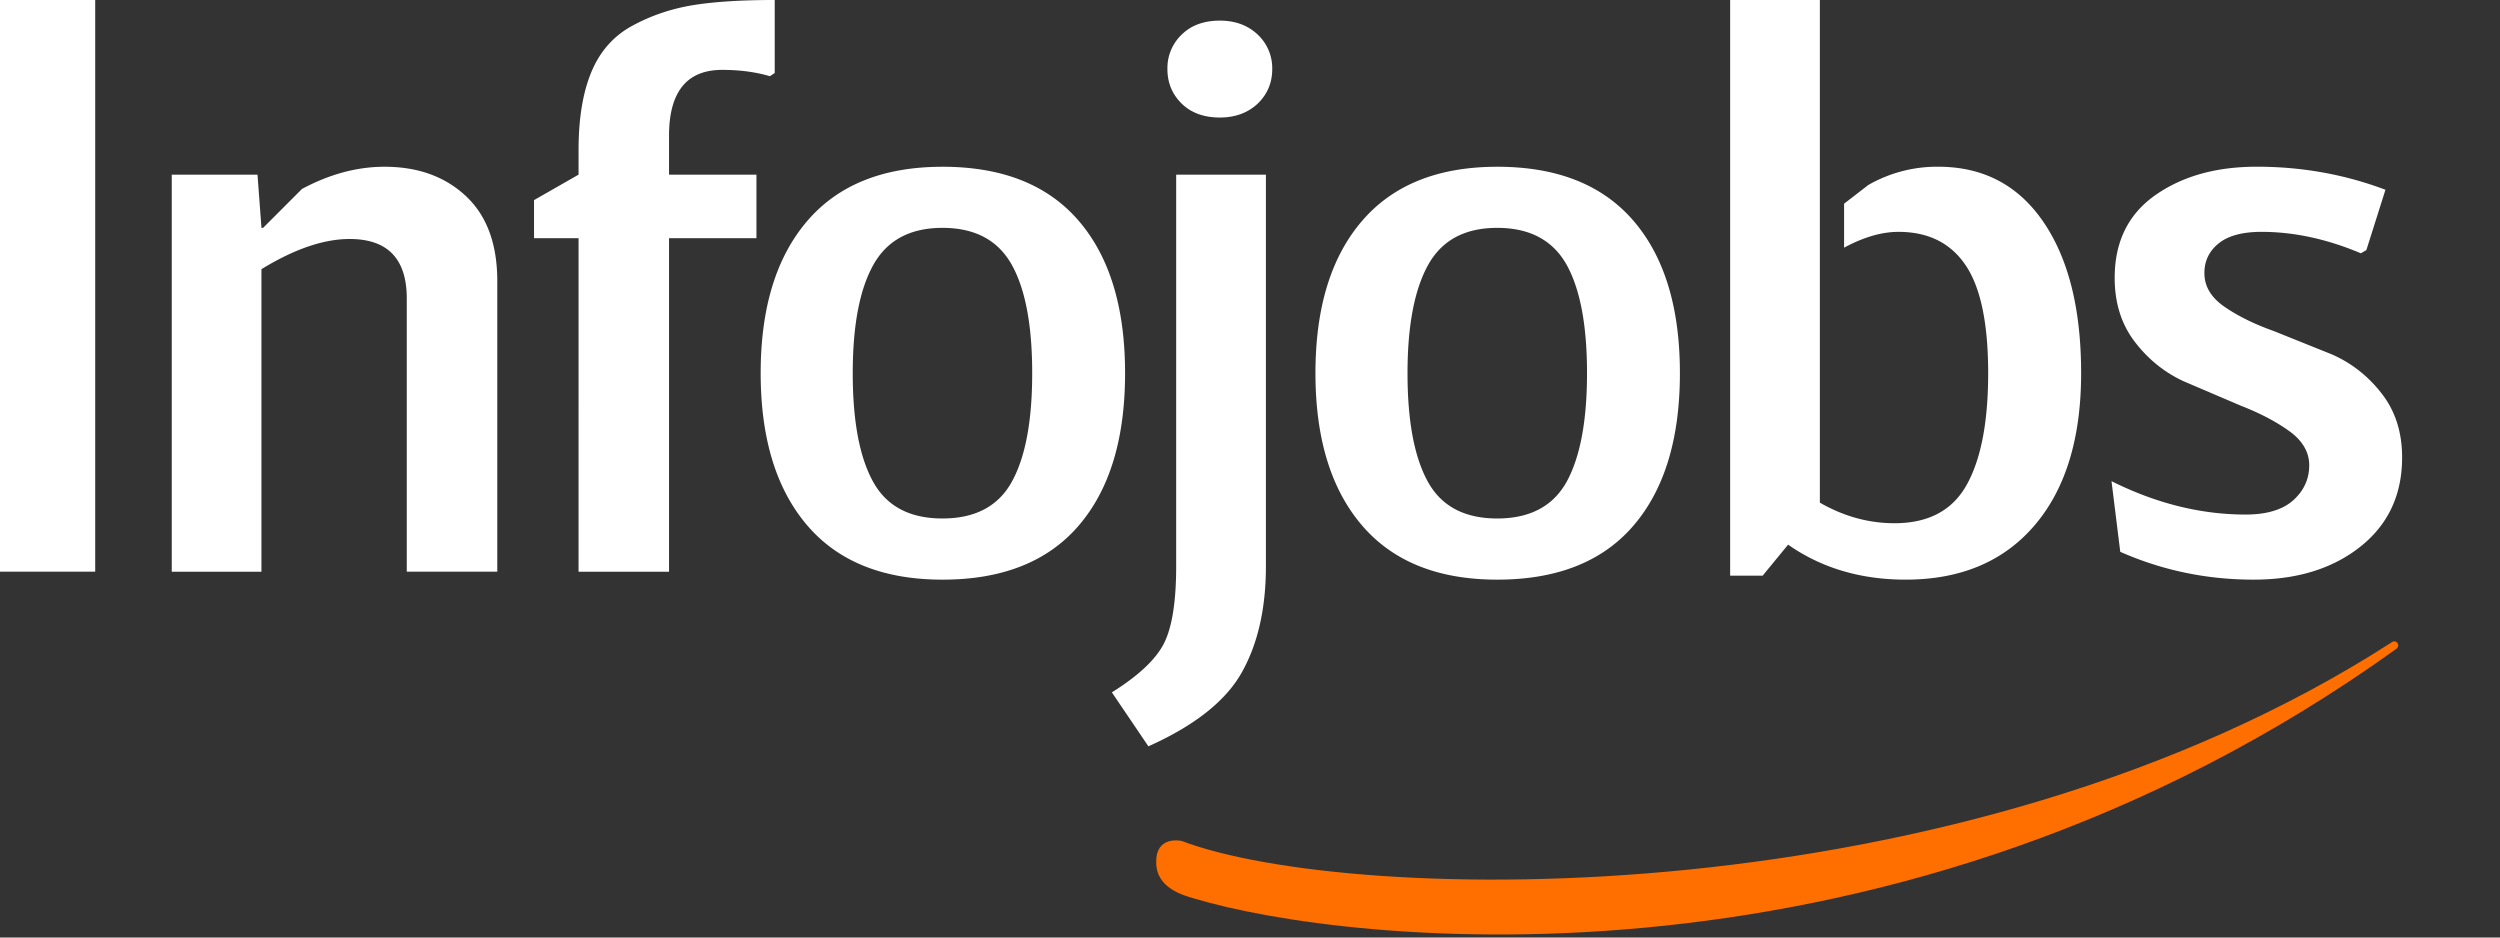
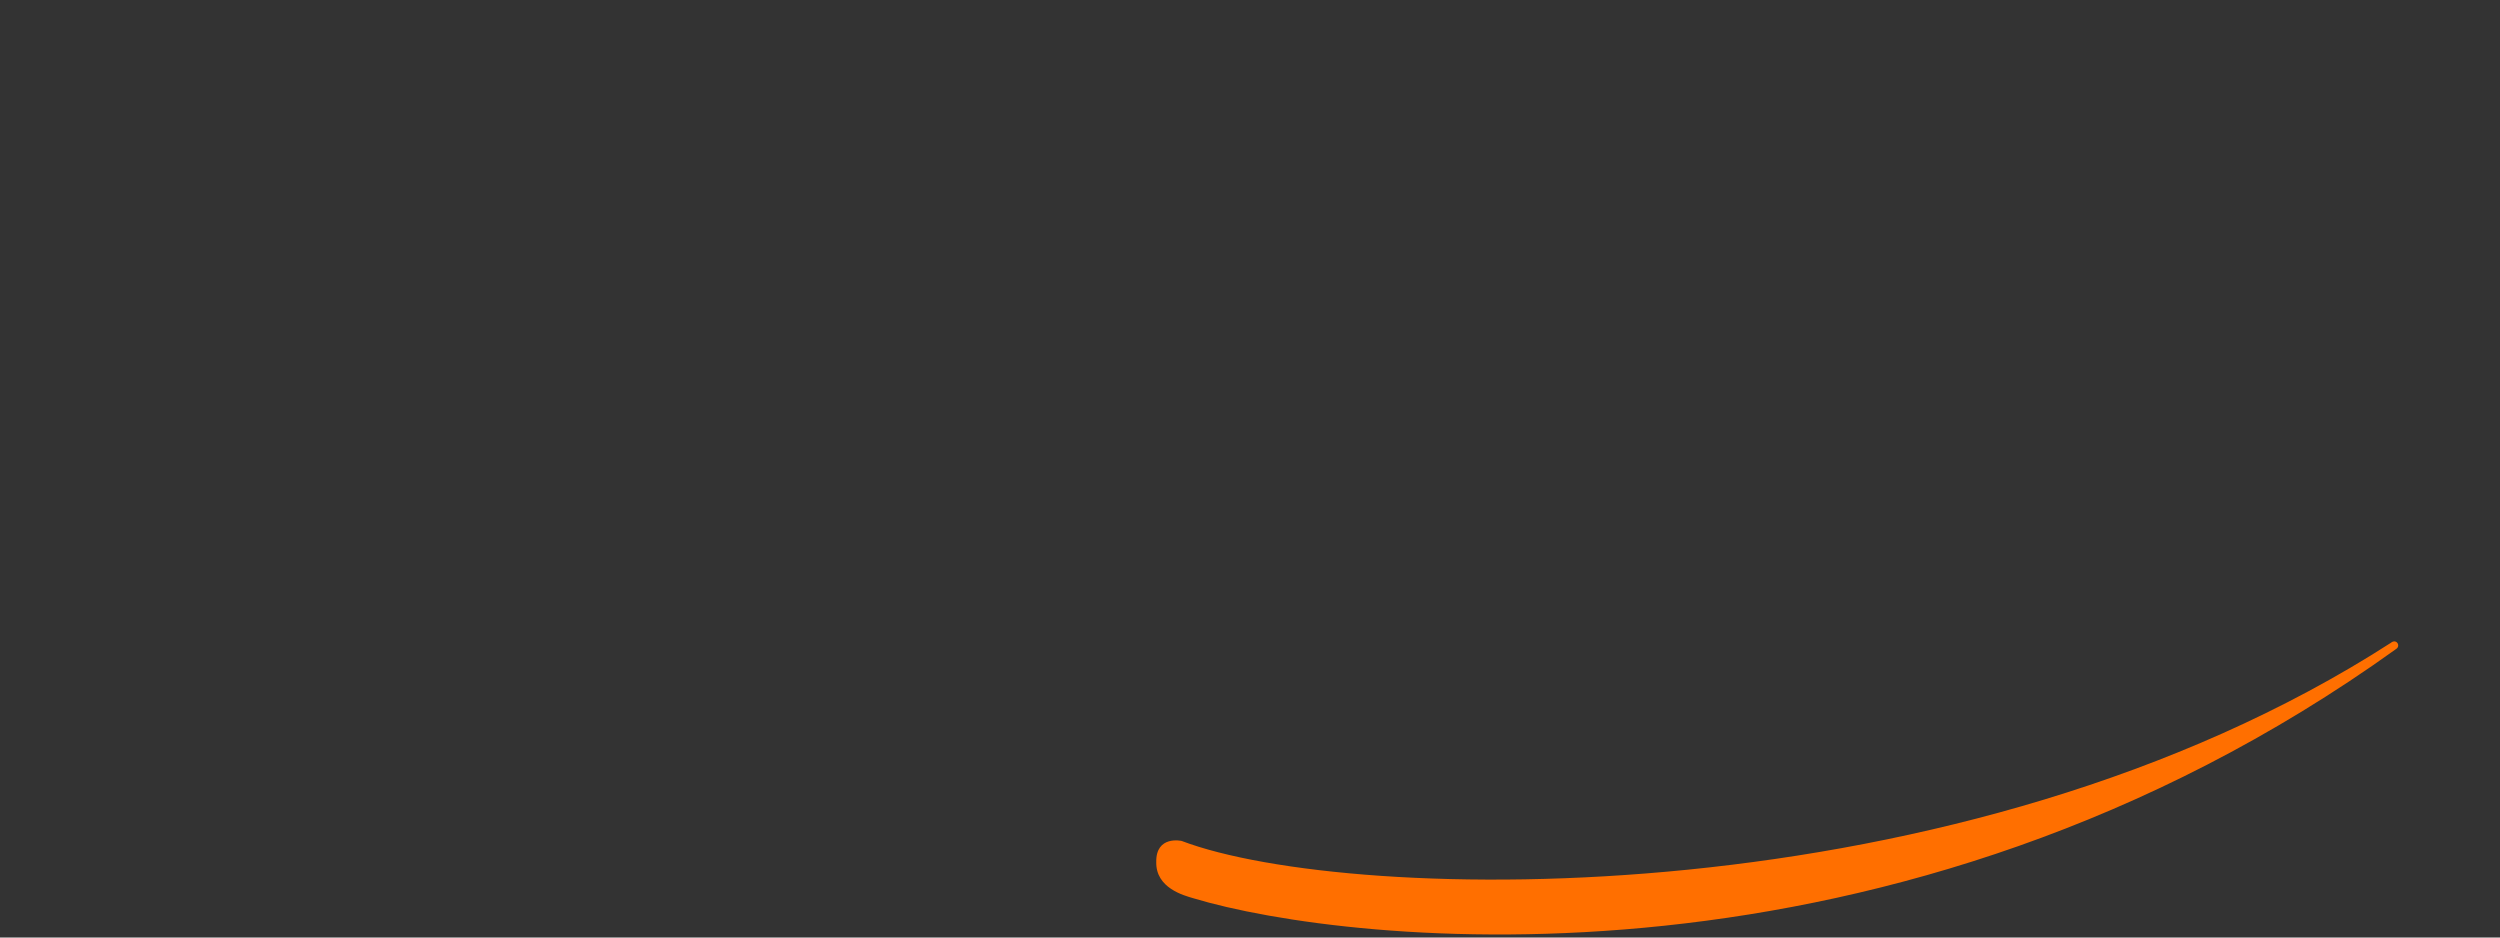
<svg xmlns="http://www.w3.org/2000/svg" width="104" height="39">
  <rect width="100%" height="100%" fill="#333333" stroke="none" />
-   <path fill="#fff" d="M3.961 23.782V0H0v23.782h3.961zm6.915 0V11.198c1.367-.837 2.588-1.256 3.668-1.256 1.586 0 2.378.827 2.378 2.476v11.364h3.765V11.693c0-1.541-.434-2.72-1.305-3.535s-1.998-1.221-3.385-1.221c-1.145 0-2.29.309-3.434.923l-1.619 1.62h-.067l-.165-2.214H7.145v16.517h3.731zM52.662 7.265v16.286c0 1.762-.336 3.236-1.006 4.426s-1.967 2.212-3.883 3.07l-1.519-2.245c1.124-.702 1.85-1.392 2.18-2.063s.495-1.733.495-3.188V7.265h3.733zm-13.455-.328c2.488 0 4.376.748 5.665 2.246s1.931 3.61 1.931 6.342-.643 4.844-1.931 6.342-3.177 2.246-5.665 2.246c-2.467 0-4.345-.756-5.631-2.263s-1.932-3.618-1.932-6.326.643-4.817 1.932-6.325 3.164-2.262 5.631-2.262zM32.228 0v3.037l-.2.133c-.595-.175-1.254-.263-1.982-.263-1.476 0-2.214.913-2.214 2.741v1.617h3.636v2.644h-3.636v13.874h-3.764V9.909h-1.852V8.325l1.852-1.06V6.243c0-1.323.181-2.414.543-3.271s.936-1.498 1.719-1.914c.78-.421 1.618-.701 2.51-.845S30.863 0 32.228 0zm6.979 9.479c-1.343 0-2.3.512-2.874 1.537s-.859 2.524-.859 4.509.28 3.483.842 4.507 1.524 1.537 2.89 1.537 2.329-.513 2.891-1.537.842-2.525.842-4.507c0-2.005-.287-3.513-.859-4.526s-1.531-1.52-2.873-1.52zM50.747.858c.637 0 1.162.193 1.571.579a1.91 1.91 0 0 1 .607 1.437c0 .573-.204 1.05-.607 1.439-.409.383-.934.576-1.571.576-.661 0-1.191-.192-1.586-.576-.396-.389-.596-.866-.596-1.439a1.92 1.92 0 0 1 .596-1.437c.395-.386.925-.579 1.586-.579zm11.536 6.079c2.491 0 4.378.748 5.668 2.246s1.933 3.61 1.933 6.342-.646 4.844-1.933 6.342-3.177 2.246-5.668 2.246c-2.463 0-4.342-.756-5.629-2.263s-1.931-3.618-1.931-6.326.64-4.817 1.931-6.325 3.166-2.262 5.629-2.262zm0 2.542c-1.34 0-2.299.512-2.87 1.537s-.86 2.524-.86 4.509.28 3.483.842 4.507 1.526 1.537 2.889 1.537 2.33-.513 2.894-1.537c.558-1.024.842-2.525.842-4.507 0-2.005-.288-3.513-.857-4.526-.575-1.012-1.536-1.52-2.88-1.52zm13.425 11.432c.99.569 2.026.855 3.104.855 1.408 0 2.411-.532 3.005-1.601s.891-2.616.891-4.641c0-2.07-.313-3.568-.94-4.494s-1.558-1.385-2.791-1.385c-.691 0-1.446.217-2.263.658v-1.83l1.006-.776a5.74 5.74 0 0 1 2.909-.761c1.87 0 3.33.764 4.376 2.295s1.57 3.626 1.57 6.293c0 2.708-.646 4.817-1.933 6.326s-3.077 2.263-5.368 2.263c-1.87 0-3.502-.484-4.888-1.455l-1.06 1.29h-1.352V0h3.732v20.911zm18.046 3.202c1.805 0 3.287-.458 4.439-1.373s1.735-2.15 1.735-3.713c0-1.037-.279-1.917-.84-2.644s-1.25-1.271-2.066-1.634l-2.428-.976c-.803-.286-1.486-.62-2.049-1.007s-.842-.854-.842-1.405c0-.507.199-.919.596-1.238s.99-.478 1.784-.478c1.342 0 2.718.296 4.128.892l.23-.133.794-2.51c-1.695-.64-3.479-.959-5.352-.959-1.695 0-3.104.396-4.228 1.188s-1.684 1.939-1.684 3.436c0 1.035.273 1.917.826 2.645s1.228 1.276 2.028 1.65l2.396 1.024c.794.309 1.467.662 2.015 1.057s.828.872.828 1.419c0 .574-.224 1.059-.661 1.453s-1.101.598-1.982.598c-1.871 0-3.731-.465-5.582-1.389l.364 2.939c1.741.77 3.59 1.158 5.551 1.158z" />
-   <path fill="#ff6f00" d="M49.156 34.983s-1.075-.246-1.056.881c-.019 1.077 1.141 1.386 1.546 1.504 6.385 1.928 29.22 4.569 50.027-10.366.214-.13.019-.453-.214-.26-17.866 11.507-43.291 10.905-50.303 8.241z" />
+   <path fill="#ff6f00" d="M49.156 34.983s-1.075-.246-1.056.881c-.019 1.077 1.141 1.386 1.546 1.504 6.385 1.928 29.22 4.569 50.027-10.366.214-.13.019-.453-.214-.26-17.866 11.507-43.291 10.905-50.303 8.241" />
</svg>